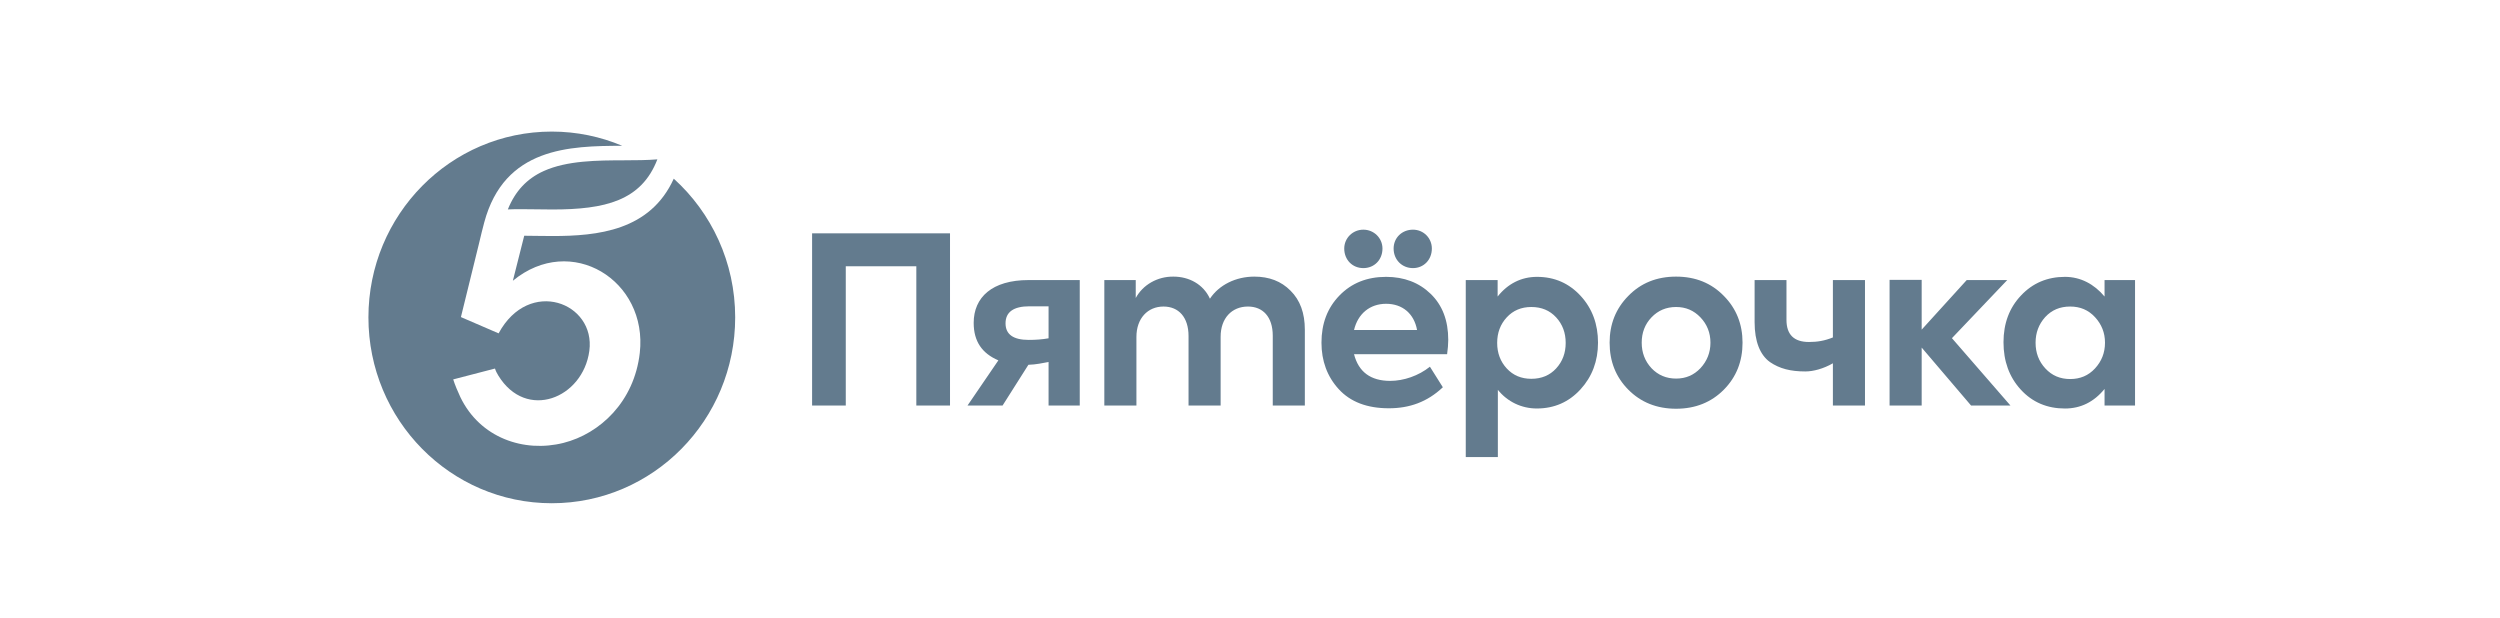
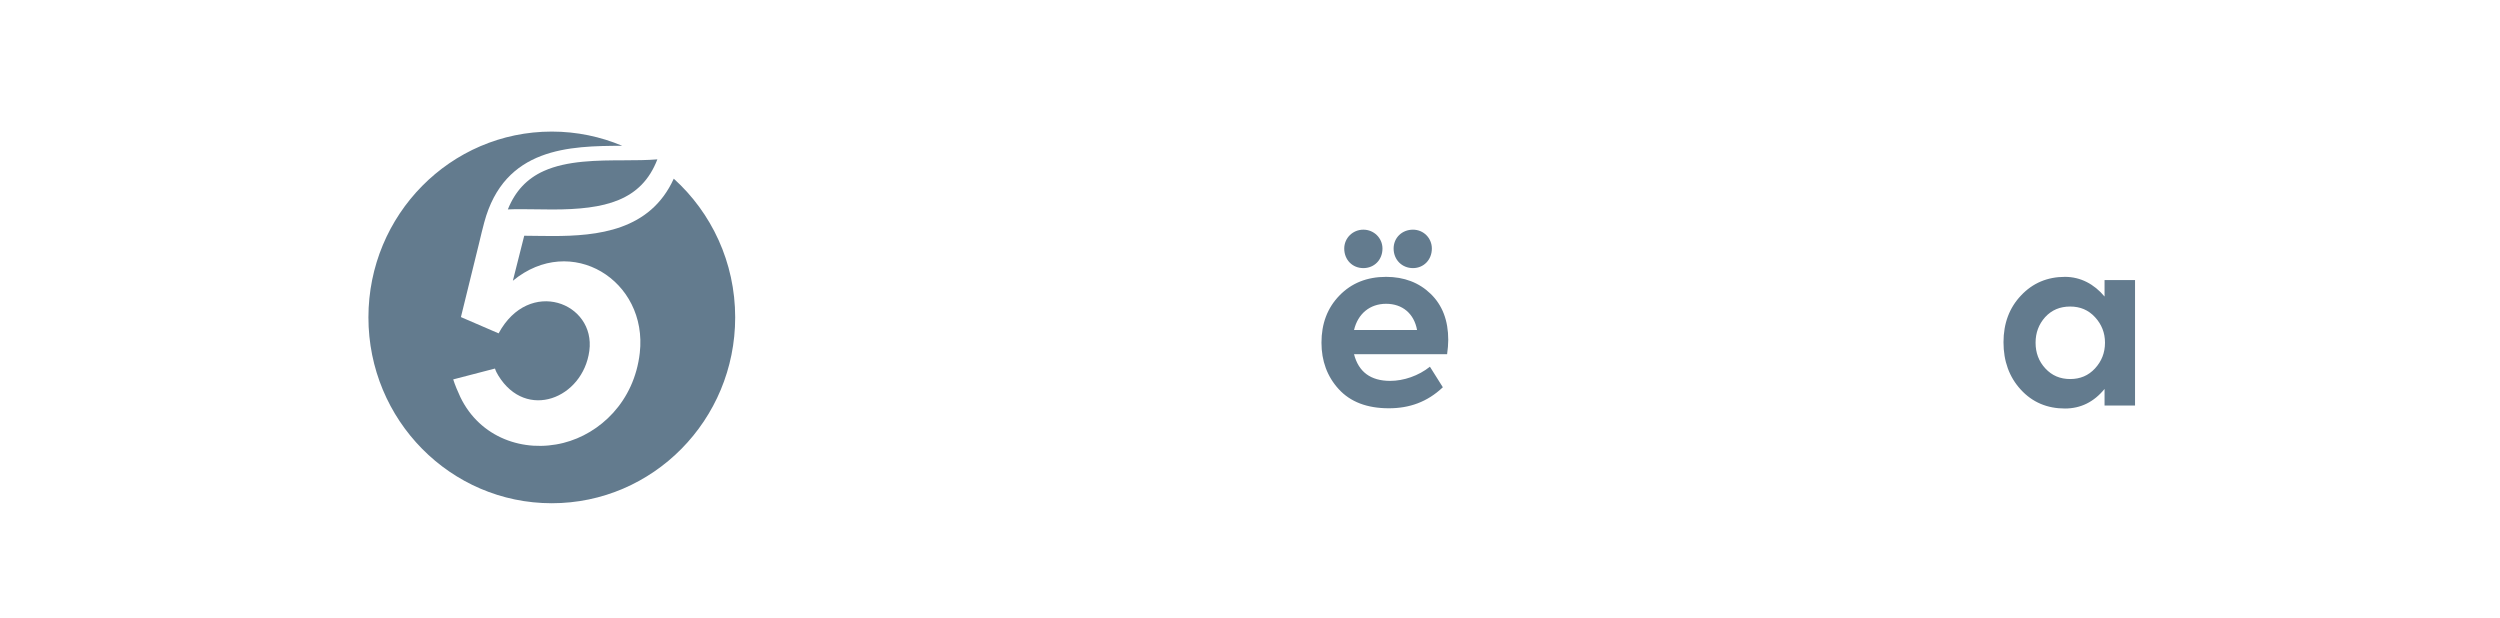
<svg xmlns="http://www.w3.org/2000/svg" width="190" height="47" viewBox="0 0 190 47" fill="none">
-   <path fill-rule="evenodd" clip-rule="evenodd" d="M61.719 30.819V17.734H72.201V30.819H69.641V20.235H64.279V30.819H61.719ZM79.691 23.279H78.238C77.027 23.279 76.421 23.717 76.421 24.574C76.421 25.413 77.01 25.833 78.186 25.833C78.706 25.833 79.207 25.798 79.691 25.711V23.279ZM82.061 21.285V30.818H79.691V27.511C79.232 27.595 78.746 27.707 78.158 27.724L76.197 30.818H73.533L75.876 27.387C74.647 26.863 74 25.956 74 24.539C74 22.597 75.4 21.285 78.169 21.285H82.061ZM98.079 22.09C98.805 22.807 99.168 23.787 99.168 25.064V30.818H96.73V25.518C96.73 24.067 95.969 23.297 94.844 23.297C93.615 23.297 92.768 24.189 92.768 25.588V30.819H90.329V25.536C90.329 24.119 89.585 23.297 88.426 23.297C87.233 23.297 86.368 24.189 86.368 25.606V30.819H83.929V21.285H86.316V22.649C86.853 21.652 87.959 21.006 89.187 21.023C90.364 21.023 91.454 21.601 91.955 22.702C92.647 21.652 93.927 21.023 95.328 21.023C96.453 21.023 97.369 21.371 98.079 22.09ZM118.266 28.002C118.75 27.477 118.992 26.83 118.992 26.061C118.992 25.291 118.75 24.644 118.266 24.119C117.781 23.594 117.158 23.332 116.38 23.332C115.619 23.332 114.996 23.594 114.513 24.119C114.028 24.644 113.785 25.291 113.785 26.061C113.785 26.83 114.029 27.478 114.513 28.003C114.997 28.527 115.619 28.789 116.38 28.789C117.158 28.789 117.781 28.527 118.266 28.003M120.134 22.492C121.016 23.454 121.449 24.644 121.449 26.043C121.449 27.443 120.999 28.632 120.116 29.595C119.235 30.556 118.128 31.045 116.795 31.045C115.637 31.045 114.567 30.534 113.837 29.628V34.737H111.398V21.285H113.82V22.536C114.594 21.559 115.619 21.041 116.812 21.041C118.145 21.041 119.251 21.53 120.134 22.492ZM127.382 28.772C128.125 28.772 128.731 28.509 129.232 27.985C129.734 27.443 129.994 26.795 129.994 26.043C129.994 25.291 129.734 24.644 129.233 24.119C128.731 23.594 128.125 23.332 127.382 23.332C126.638 23.332 126.015 23.594 125.514 24.119C125.012 24.644 124.77 25.291 124.77 26.043C124.77 26.795 125.012 27.443 125.514 27.985C126.015 28.509 126.638 28.772 127.382 28.772M123.749 22.492C124.701 21.512 125.912 21.023 127.382 21.023C128.852 21.023 130.063 21.512 131.015 22.492C131.965 23.454 132.433 24.644 132.433 26.043C132.433 27.46 131.965 28.65 131.015 29.612C130.063 30.573 128.852 31.064 127.382 31.064C125.912 31.064 124.701 30.573 123.749 29.612C122.798 28.65 122.331 27.46 122.331 26.043C122.331 24.644 122.798 23.454 123.749 22.492ZM139.3 21.285H141.739V30.819H139.3V27.61C138.586 28.022 137.813 28.23 137.206 28.23C136.083 28.23 135.252 28.02 134.508 27.512C133.766 26.971 133.35 25.956 133.35 24.486V21.285H135.772V24.311C135.772 25.431 136.342 25.991 137.484 25.991C138.124 25.991 138.67 25.9 139.3 25.645V21.285H139.3ZM149.8 30.819L146.047 26.416V30.819H143.608V21.271H146.047V25.053L149.471 21.285H152.55L148.347 25.701L152.793 30.819H149.8Z" fill="#637B8E" />
  <path fill-rule="evenodd" clip-rule="evenodd" d="M159.219 24.102C158.718 23.559 158.094 23.297 157.333 23.297C156.556 23.297 155.932 23.559 155.431 24.102C154.946 24.645 154.704 25.291 154.704 26.043C154.704 26.813 154.946 27.46 155.448 28.003C155.95 28.545 156.572 28.807 157.333 28.807C158.094 28.807 158.718 28.545 159.219 28.003C159.72 27.46 159.98 26.813 159.98 26.043C159.98 25.291 159.72 24.645 159.219 24.102ZM159.946 21.286H162.263V30.819H159.946V29.56C159.136 30.553 158.129 31.047 156.936 31.047C155.587 31.047 154.462 30.575 153.58 29.612C152.698 28.65 152.266 27.443 152.266 26.009C152.266 24.574 152.715 23.385 153.597 22.458C154.48 21.514 155.604 21.041 156.936 21.041C158.112 21.041 159.15 21.582 159.946 22.536V21.286ZM105.915 18.889C105.915 18.067 106.555 17.455 107.385 17.455C108.198 17.455 108.821 18.102 108.821 18.889C108.821 19.747 108.198 20.376 107.385 20.376C106.555 20.376 105.915 19.747 105.915 18.889ZM102.906 25.082H107.697C107.472 23.839 106.59 23.088 105.345 23.088C104.116 23.088 103.199 23.84 102.906 25.082ZM103.615 17.455C104.428 17.455 105.068 18.102 105.068 18.889C105.068 19.747 104.445 20.376 103.615 20.376C102.784 20.376 102.162 19.747 102.162 18.889C102.162 18.102 102.802 17.455 103.615 17.455ZM109.98 26.919H102.906C103.251 28.265 104.168 28.947 105.656 28.947C106.676 28.947 107.813 28.561 108.674 27.87L109.656 29.432C108.466 30.559 107.109 31.029 105.552 31.029C103.891 31.029 102.628 30.54 101.746 29.578C100.864 28.615 100.432 27.425 100.432 26.044C100.432 24.592 100.881 23.403 101.798 22.458C102.715 21.514 103.892 21.041 105.345 21.041C106.711 21.041 107.852 21.478 108.734 22.335C109.617 23.193 110.067 24.347 110.067 25.833C110.067 26.166 110.033 26.534 109.98 26.919Z" fill="#637B8E" />
  <path fill-rule="evenodd" clip-rule="evenodd" d="M49.96 12.111C48.746 15.265 45.984 15.921 41.982 15.921C41.553 15.921 41.128 15.915 40.717 15.908C40.32 15.903 39.945 15.897 39.577 15.897C39.25 15.897 38.92 15.901 38.596 15.915C39.156 14.521 40.051 13.573 41.324 12.998C43.099 12.197 45.407 12.189 47.444 12.183C48.331 12.18 49.18 12.176 49.96 12.111Z" fill="#637B8E" />
  <path fill-rule="evenodd" clip-rule="evenodd" d="M51.206 13.579C49.412 17.541 45.411 17.938 41.983 17.938C41.23 17.938 40.509 17.92 39.841 17.916L38.977 21.338C43.4 17.684 49.249 21.307 48.624 26.821C48.202 30.534 45.59 32.963 42.826 33.66C39.815 34.421 36.48 33.283 34.984 30.174C34.825 29.845 34.549 29.187 34.444 28.835L37.619 28.009C37.675 28.194 37.77 28.373 37.87 28.537C39.995 32.011 44.303 30.273 44.789 26.669C45.284 23.003 40.208 21.05 37.894 25.335L35.078 24.119L35.03 24.097L36.388 18.573C36.471 18.18 36.754 17.084 36.802 16.904C38.337 11.184 43.302 11.094 47.285 11.079C45.638 10.385 43.832 10 41.937 10C34.239 10 28 16.323 28 24.123C28 31.924 34.239 38.246 41.937 38.246C49.634 38.246 55.874 31.924 55.874 24.123C55.874 19.93 54.069 16.166 51.206 13.579Z" fill="#637B8E" />
</svg>